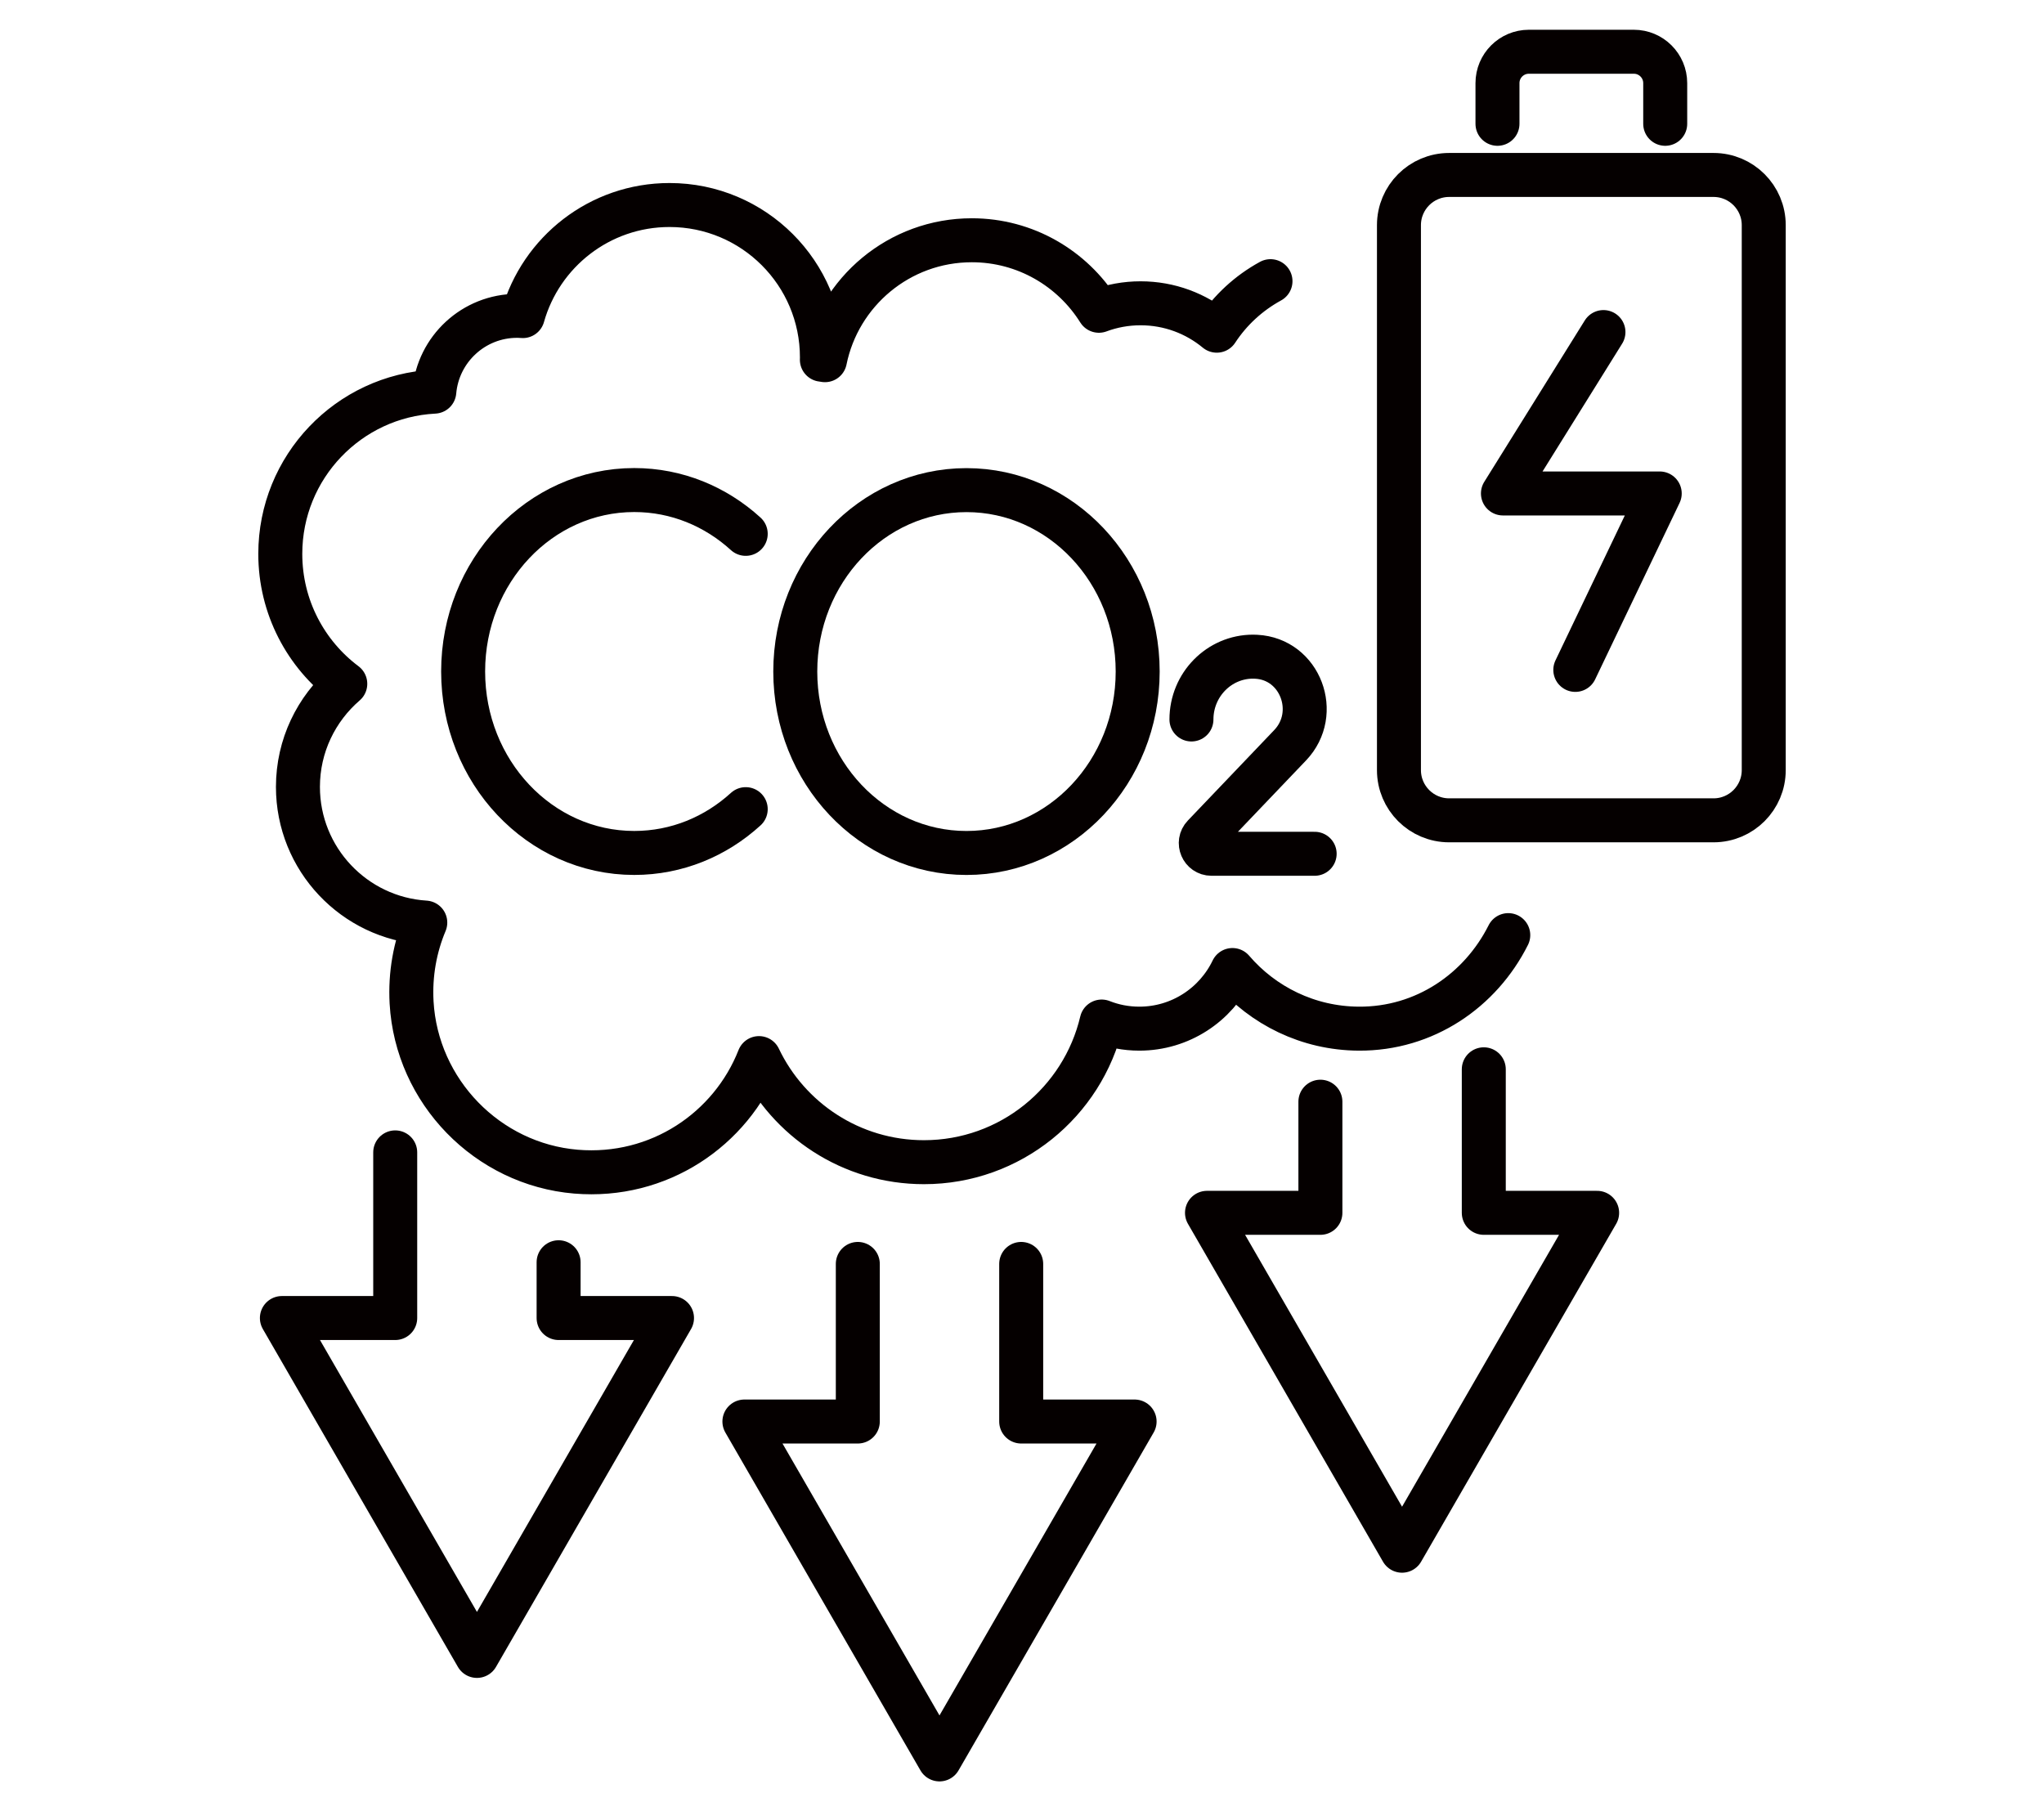
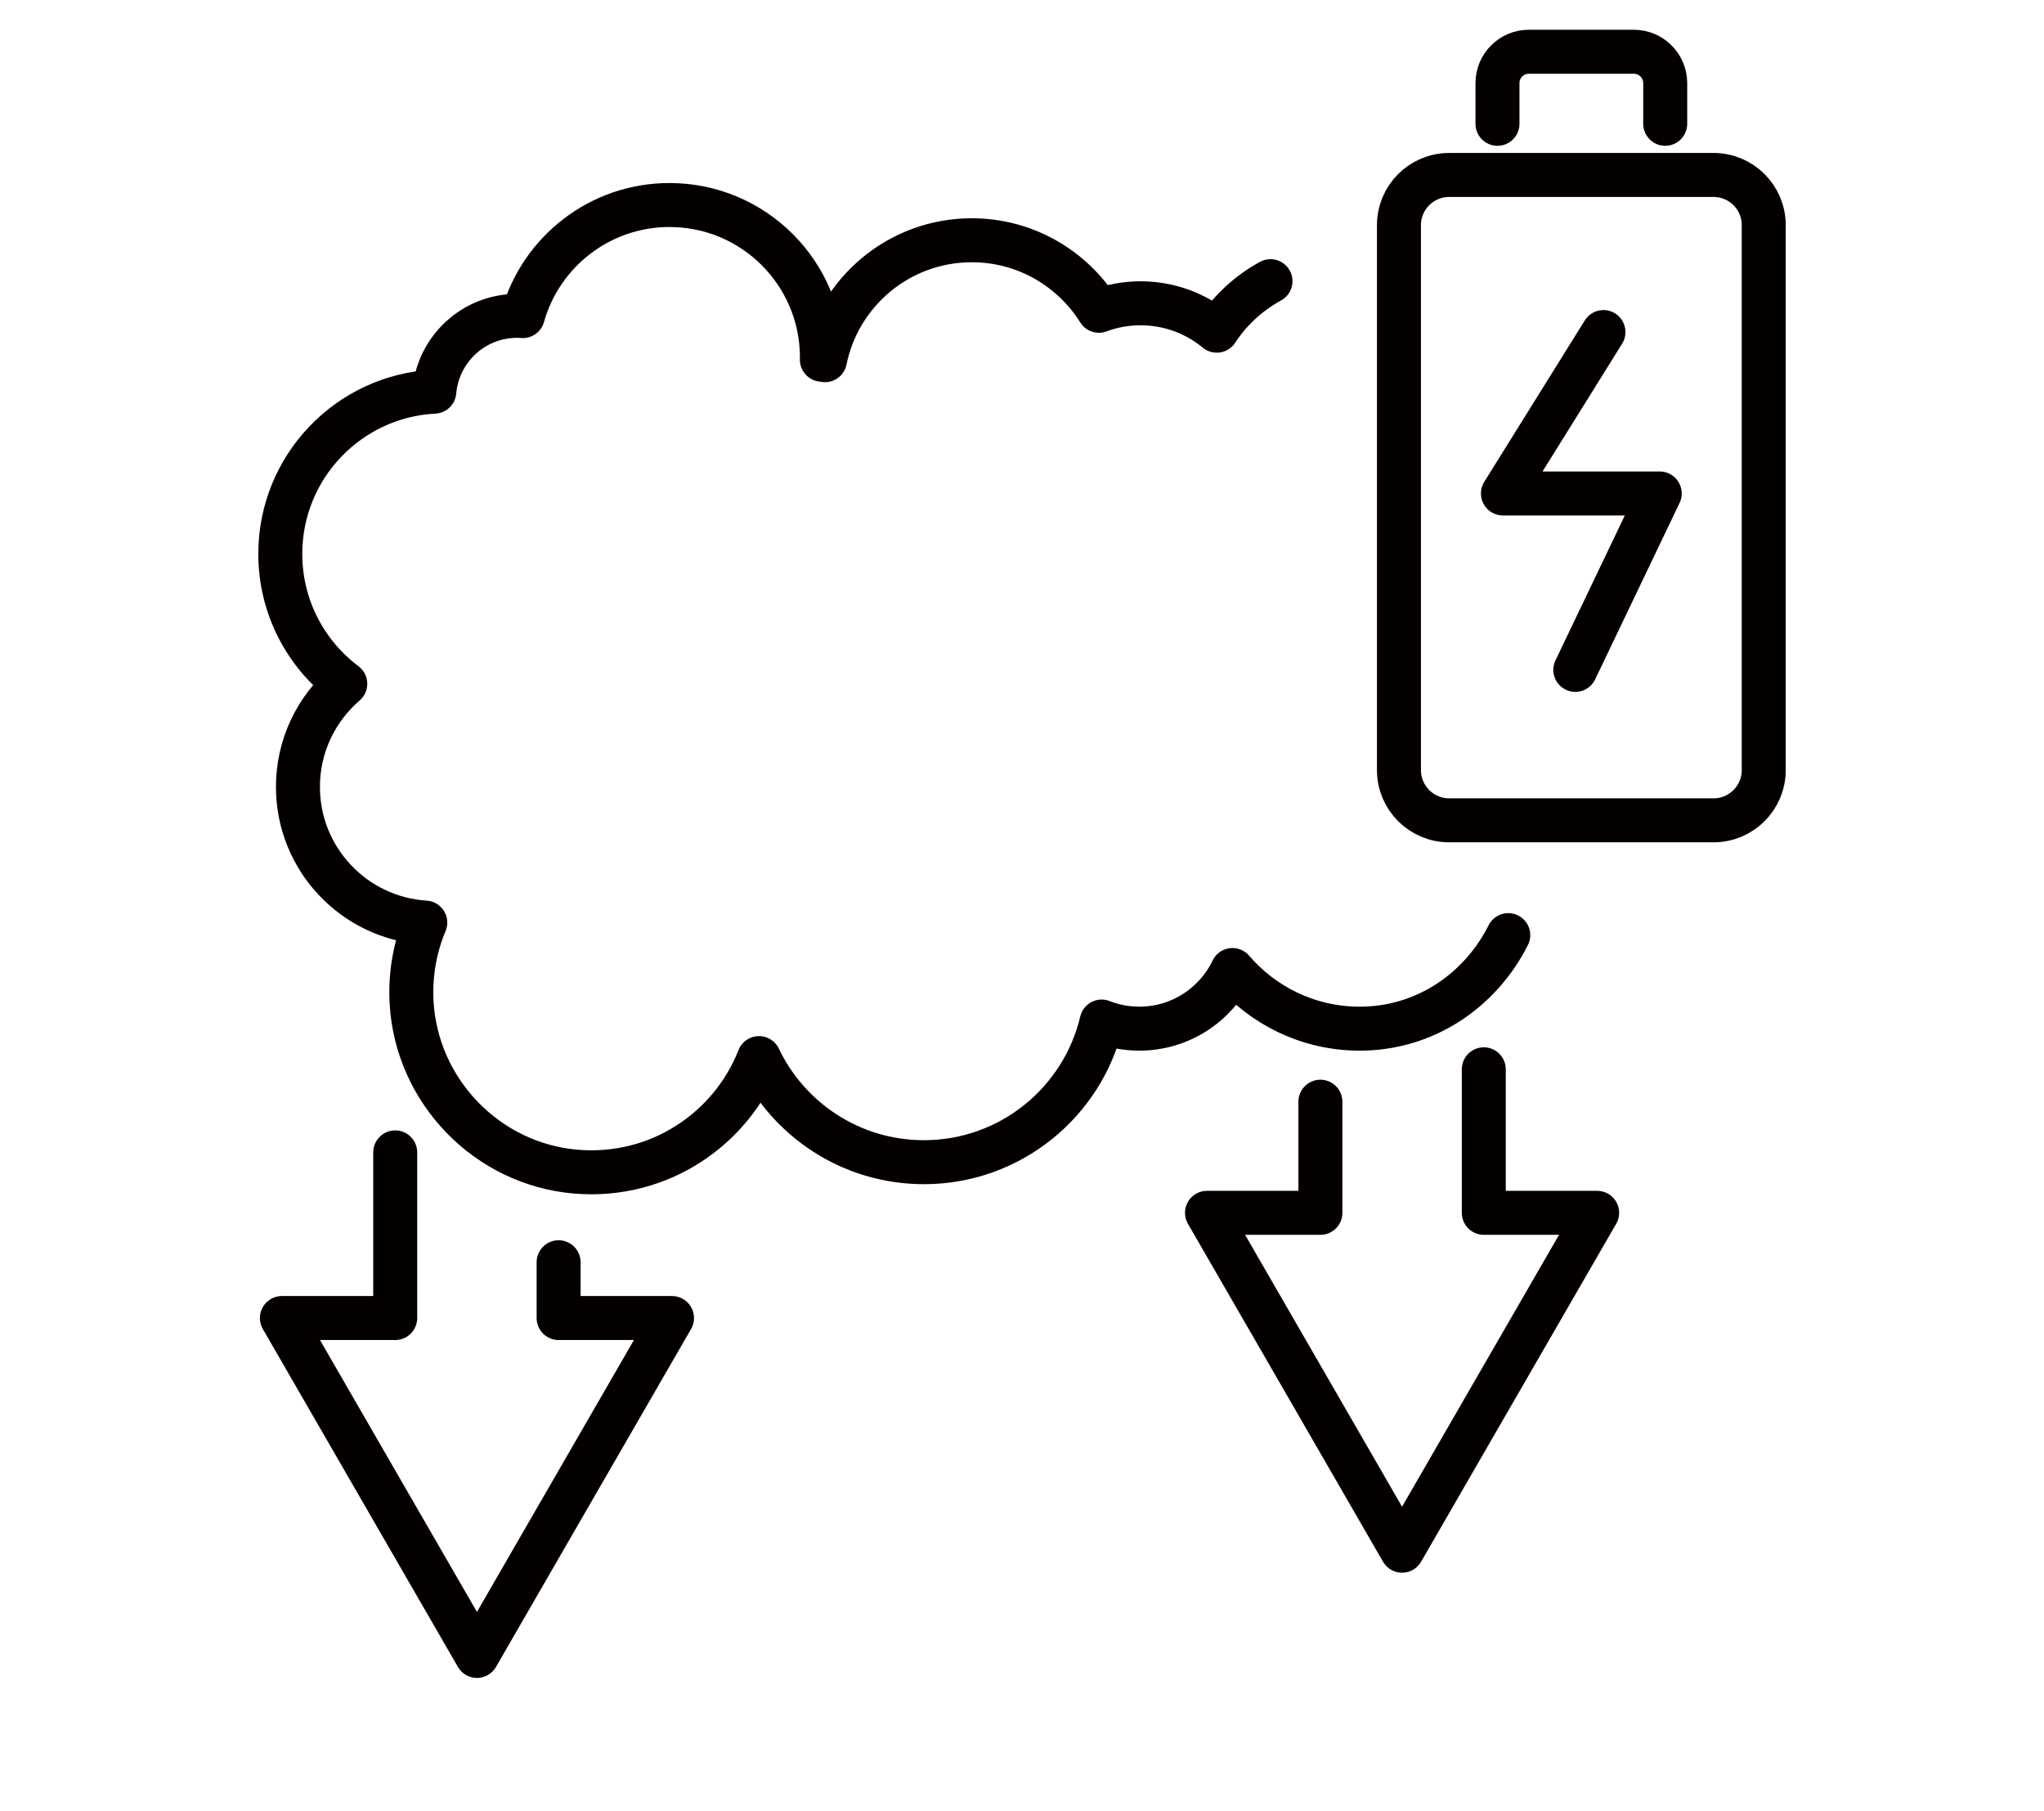
<svg xmlns="http://www.w3.org/2000/svg" version="1.1" id="Calque_1" x="0px" y="0px" width="79px" height="70px" viewBox="0 0 79 70" enable-background="new 0 0 79 70" xml:space="preserve">
  <g>
    <g>
      <g>
        <g>
          <path fill="none" stroke="#050000" stroke-width="1.7" stroke-linecap="round" stroke-linejoin="round" stroke-miterlimit="10" d="      M49.104,10.867c-0.84,0.459-1.555,1.117-2.076,1.914c-0.801-0.662-1.826-1.059-2.945-1.059c-0.566,0-1.109,0.102-1.611,0.289      c-1.025-1.635-2.84-2.725-4.912-2.725c-2.803,0-5.139,1.99-5.676,4.635c-0.041-0.008-0.08-0.014-0.119-0.018      c0-0.029,0.002-0.059,0.002-0.088c0-3.254-2.637-5.891-5.891-5.891c-2.699,0-4.973,1.816-5.67,4.293      c-0.072-0.006-0.146-0.01-0.221-0.01c-1.678,0-3.055,1.287-3.199,2.93c-3.316,0.17-5.953,2.912-5.953,6.271      c0,2.053,0.986,3.877,2.512,5.021c-1.119,0.965-1.83,2.391-1.83,3.984c0,2.789,2.176,5.072,4.922,5.244      c-0.396,0.943-0.59,1.992-0.529,3.092c0.195,3.434,2.93,6.25,6.355,6.535c3.197,0.266,5.988-1.633,7.072-4.389      c1.135,2.379,3.563,4.023,6.375,4.023c3.338,0,6.135-2.32,6.869-5.436c0.449,0.178,0.941,0.275,1.455,0.275      c1.586,0,2.957-0.926,3.6-2.266c1.18,1.377,2.926,2.254,4.877,2.266c2.555,0.018,4.711-1.479,5.783-3.615" />
        </g>
        <g>
-           <path fill="none" stroke="#050000" stroke-width="1.7" stroke-linecap="round" stroke-linejoin="round" stroke-miterlimit="10" d="      M28.822,31.273c-1.158,1.057-2.662,1.693-4.309,1.693c-3.654,0-6.613-3.141-6.613-7.014s2.959-7.012,6.613-7.012      c1.646,0,3.15,0.637,4.309,1.693" />
-           <ellipse fill="none" stroke="#050000" stroke-width="1.7" stroke-linecap="round" stroke-linejoin="round" stroke-miterlimit="10" cx="37.354" cy="25.955" rx="6.617" ry="7.012" />
-           <path fill="none" stroke="#050000" stroke-width="1.7" stroke-linecap="round" stroke-linejoin="round" stroke-miterlimit="10" d="      M50.811,32.998h-3.988c-0.363,0-0.549-0.436-0.299-0.697l3.34-3.498c1.178-1.236,0.396-3.332-1.311-3.42      c-0.041-0.002-0.082-0.004-0.123-0.004c-1.314,0-2.381,1.088-2.381,2.428" />
-         </g>
+           </g>
      </g>
      <polyline fill="none" stroke="#050000" stroke-width="1.7" stroke-linecap="round" stroke-linejoin="round" stroke-miterlimit="10" points="    15.275,44.539 15.275,50.941 10.895,50.941 14.664,57.471 18.434,64 22.203,57.471 25.973,50.941 21.59,50.941 21.59,48.785   " />
-       <polyline fill="none" stroke="#050000" stroke-width="1.7" stroke-linecap="round" stroke-linejoin="round" stroke-miterlimit="10" points="    33.154,48.85 33.154,54.941 28.771,54.941 32.541,61.471 36.311,68 40.082,61.471 43.852,54.941 39.469,54.941 39.469,48.85   " />
      <polyline fill="none" stroke="#050000" stroke-width="1.7" stroke-linecap="round" stroke-linejoin="round" stroke-miterlimit="10" points="    51.033,42.58 51.033,46.875 46.65,46.875 50.42,53.404 54.189,59.934 57.959,53.404 61.729,46.875 57.348,46.875 57.348,41.328       " />
    </g>
    <g>
      <path fill="none" stroke="#050000" stroke-width="1.7" stroke-linecap="round" stroke-linejoin="round" stroke-miterlimit="10" d="    M66.227,31.705H56.01c-1.072,0-1.941-0.869-1.941-1.941V8.703c0-1.072,0.869-1.941,1.941-1.941h10.217    c1.072,0,1.941,0.869,1.941,1.941v21.061C68.168,30.836,67.299,31.705,66.227,31.705z" />
      <path fill="none" stroke="#050000" stroke-width="1.7" stroke-linecap="round" stroke-linejoin="round" stroke-miterlimit="10" d="    M57.877,4.785V3.213C57.877,2.543,58.42,2,59.09,2h4.057c0.67,0,1.213,0.543,1.213,1.213v1.572" />
      <polyline fill="none" stroke="#050000" stroke-width="1.7" stroke-linecap="round" stroke-linejoin="round" stroke-miterlimit="10" points="    61.973,12.834 58.088,19.072 64.148,19.072 60.885,25.891   " />
    </g>
  </g>
</svg>